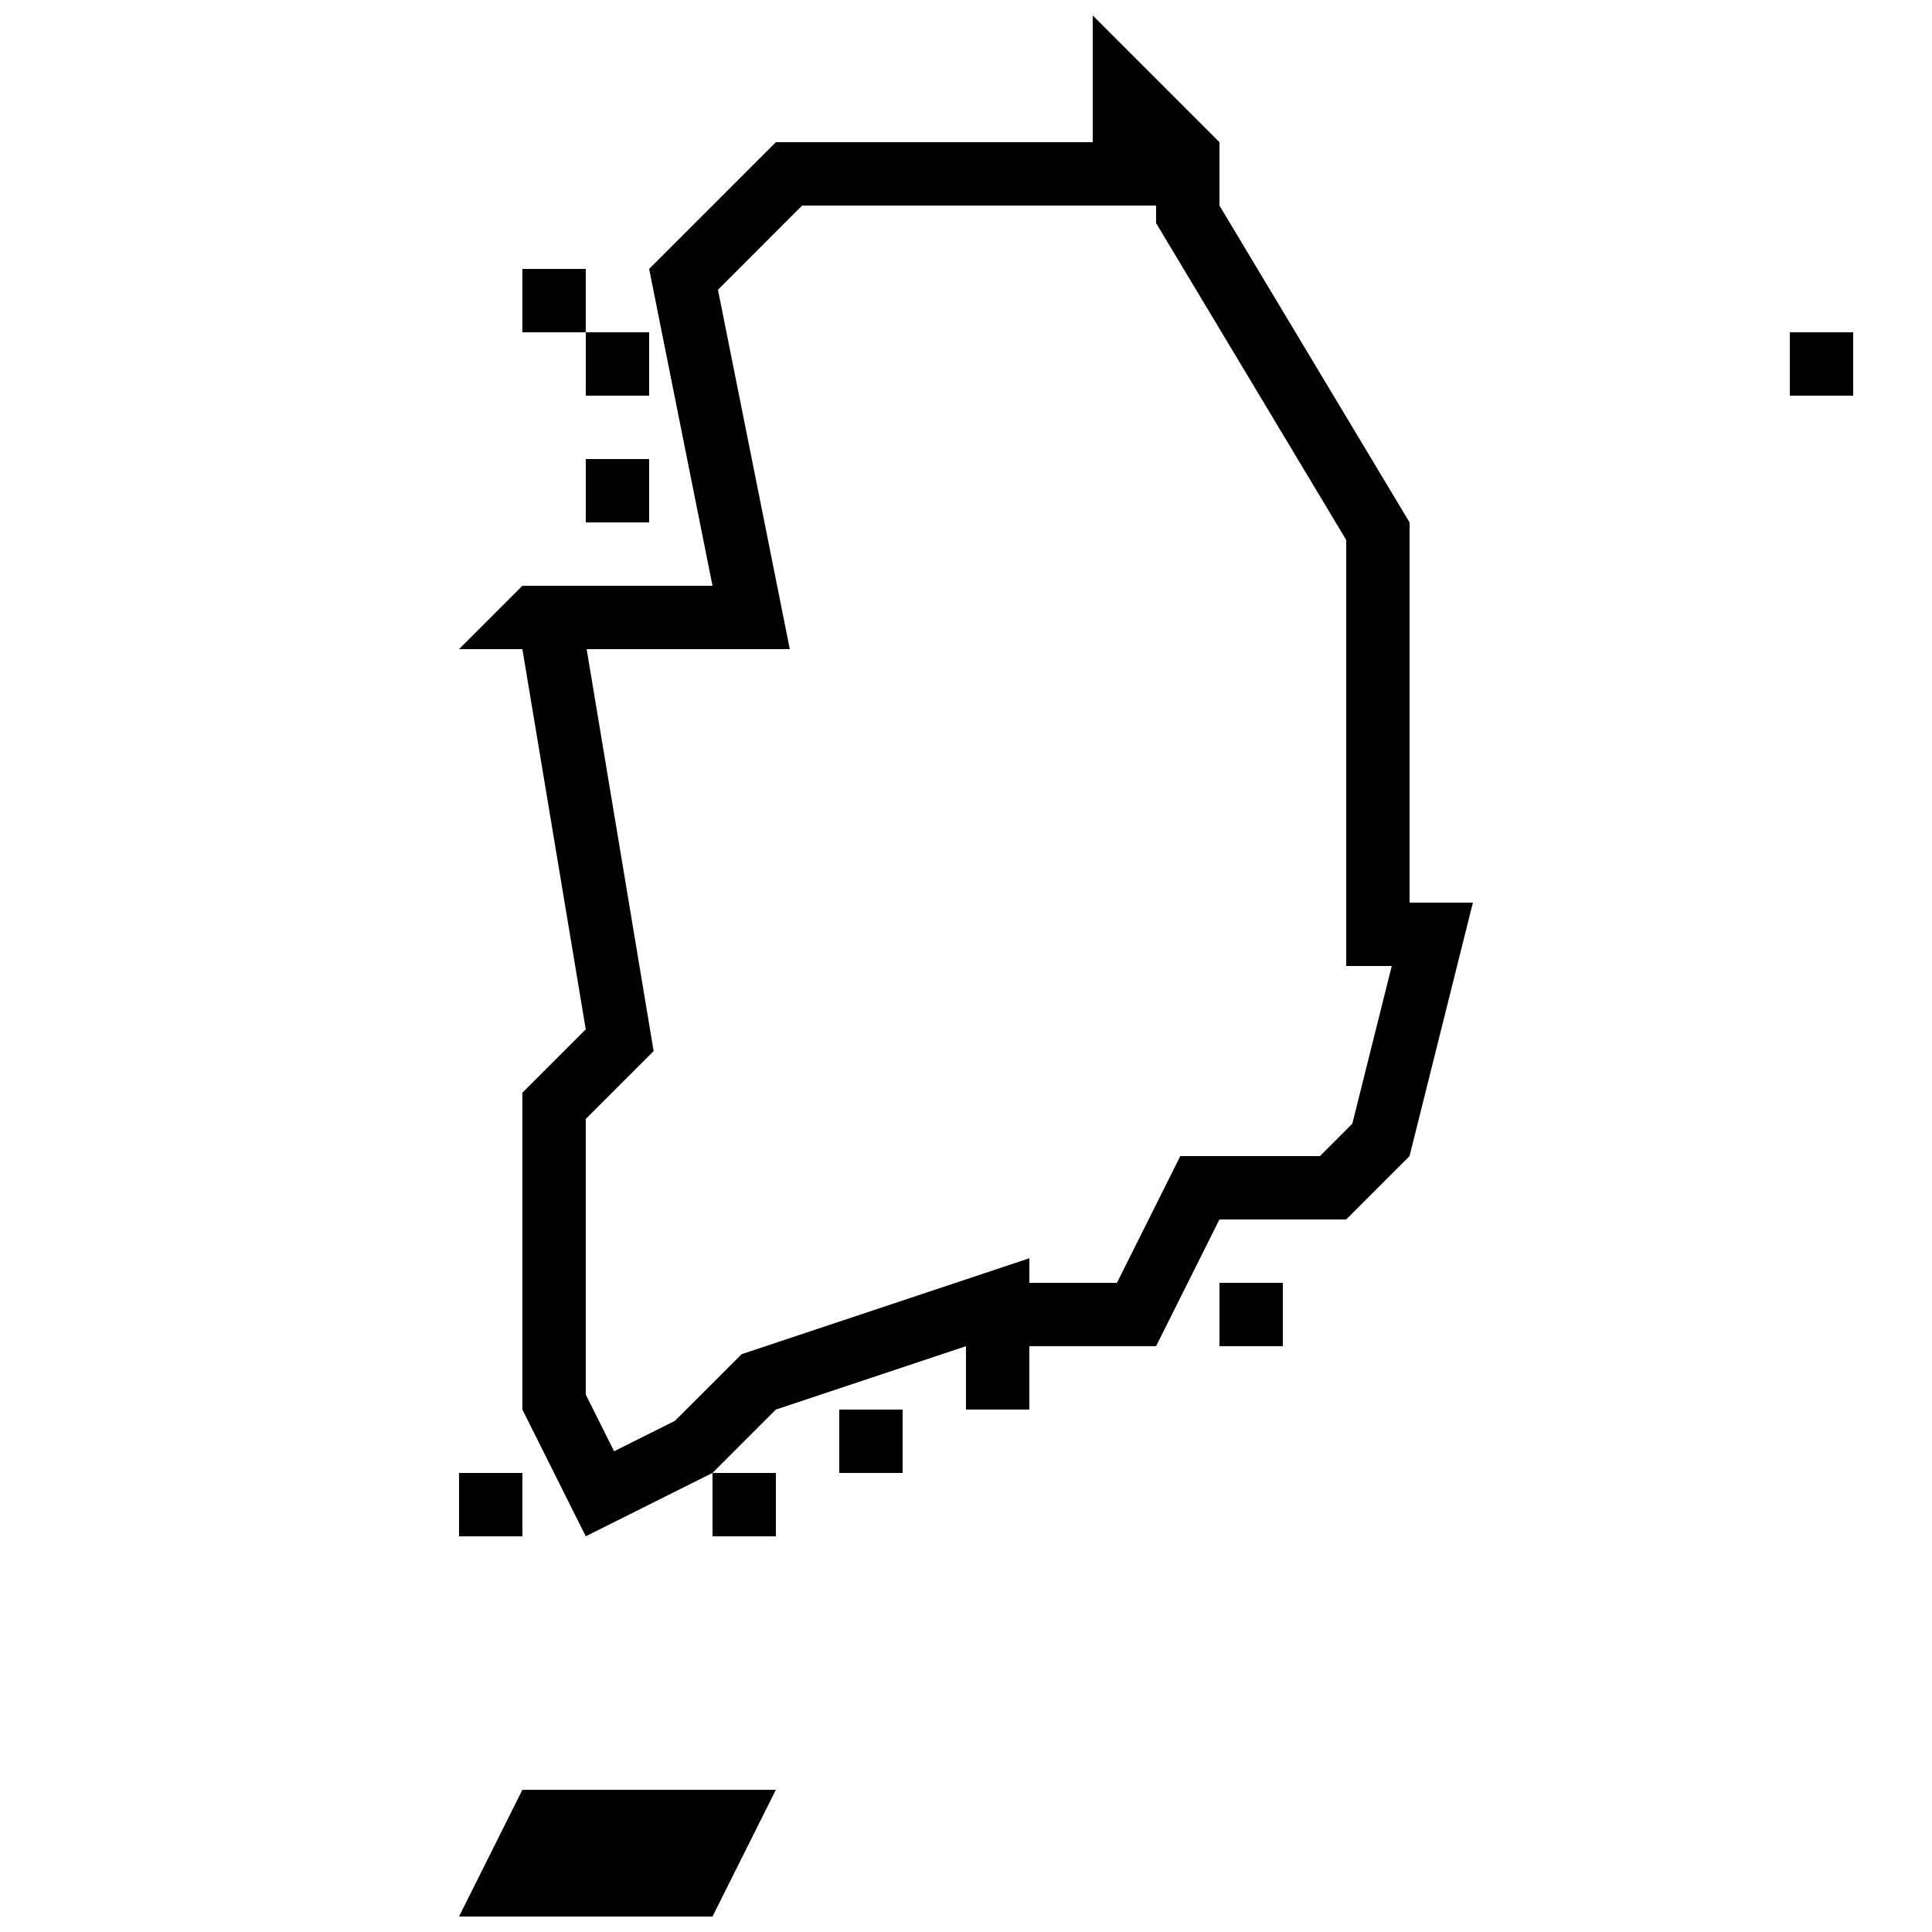
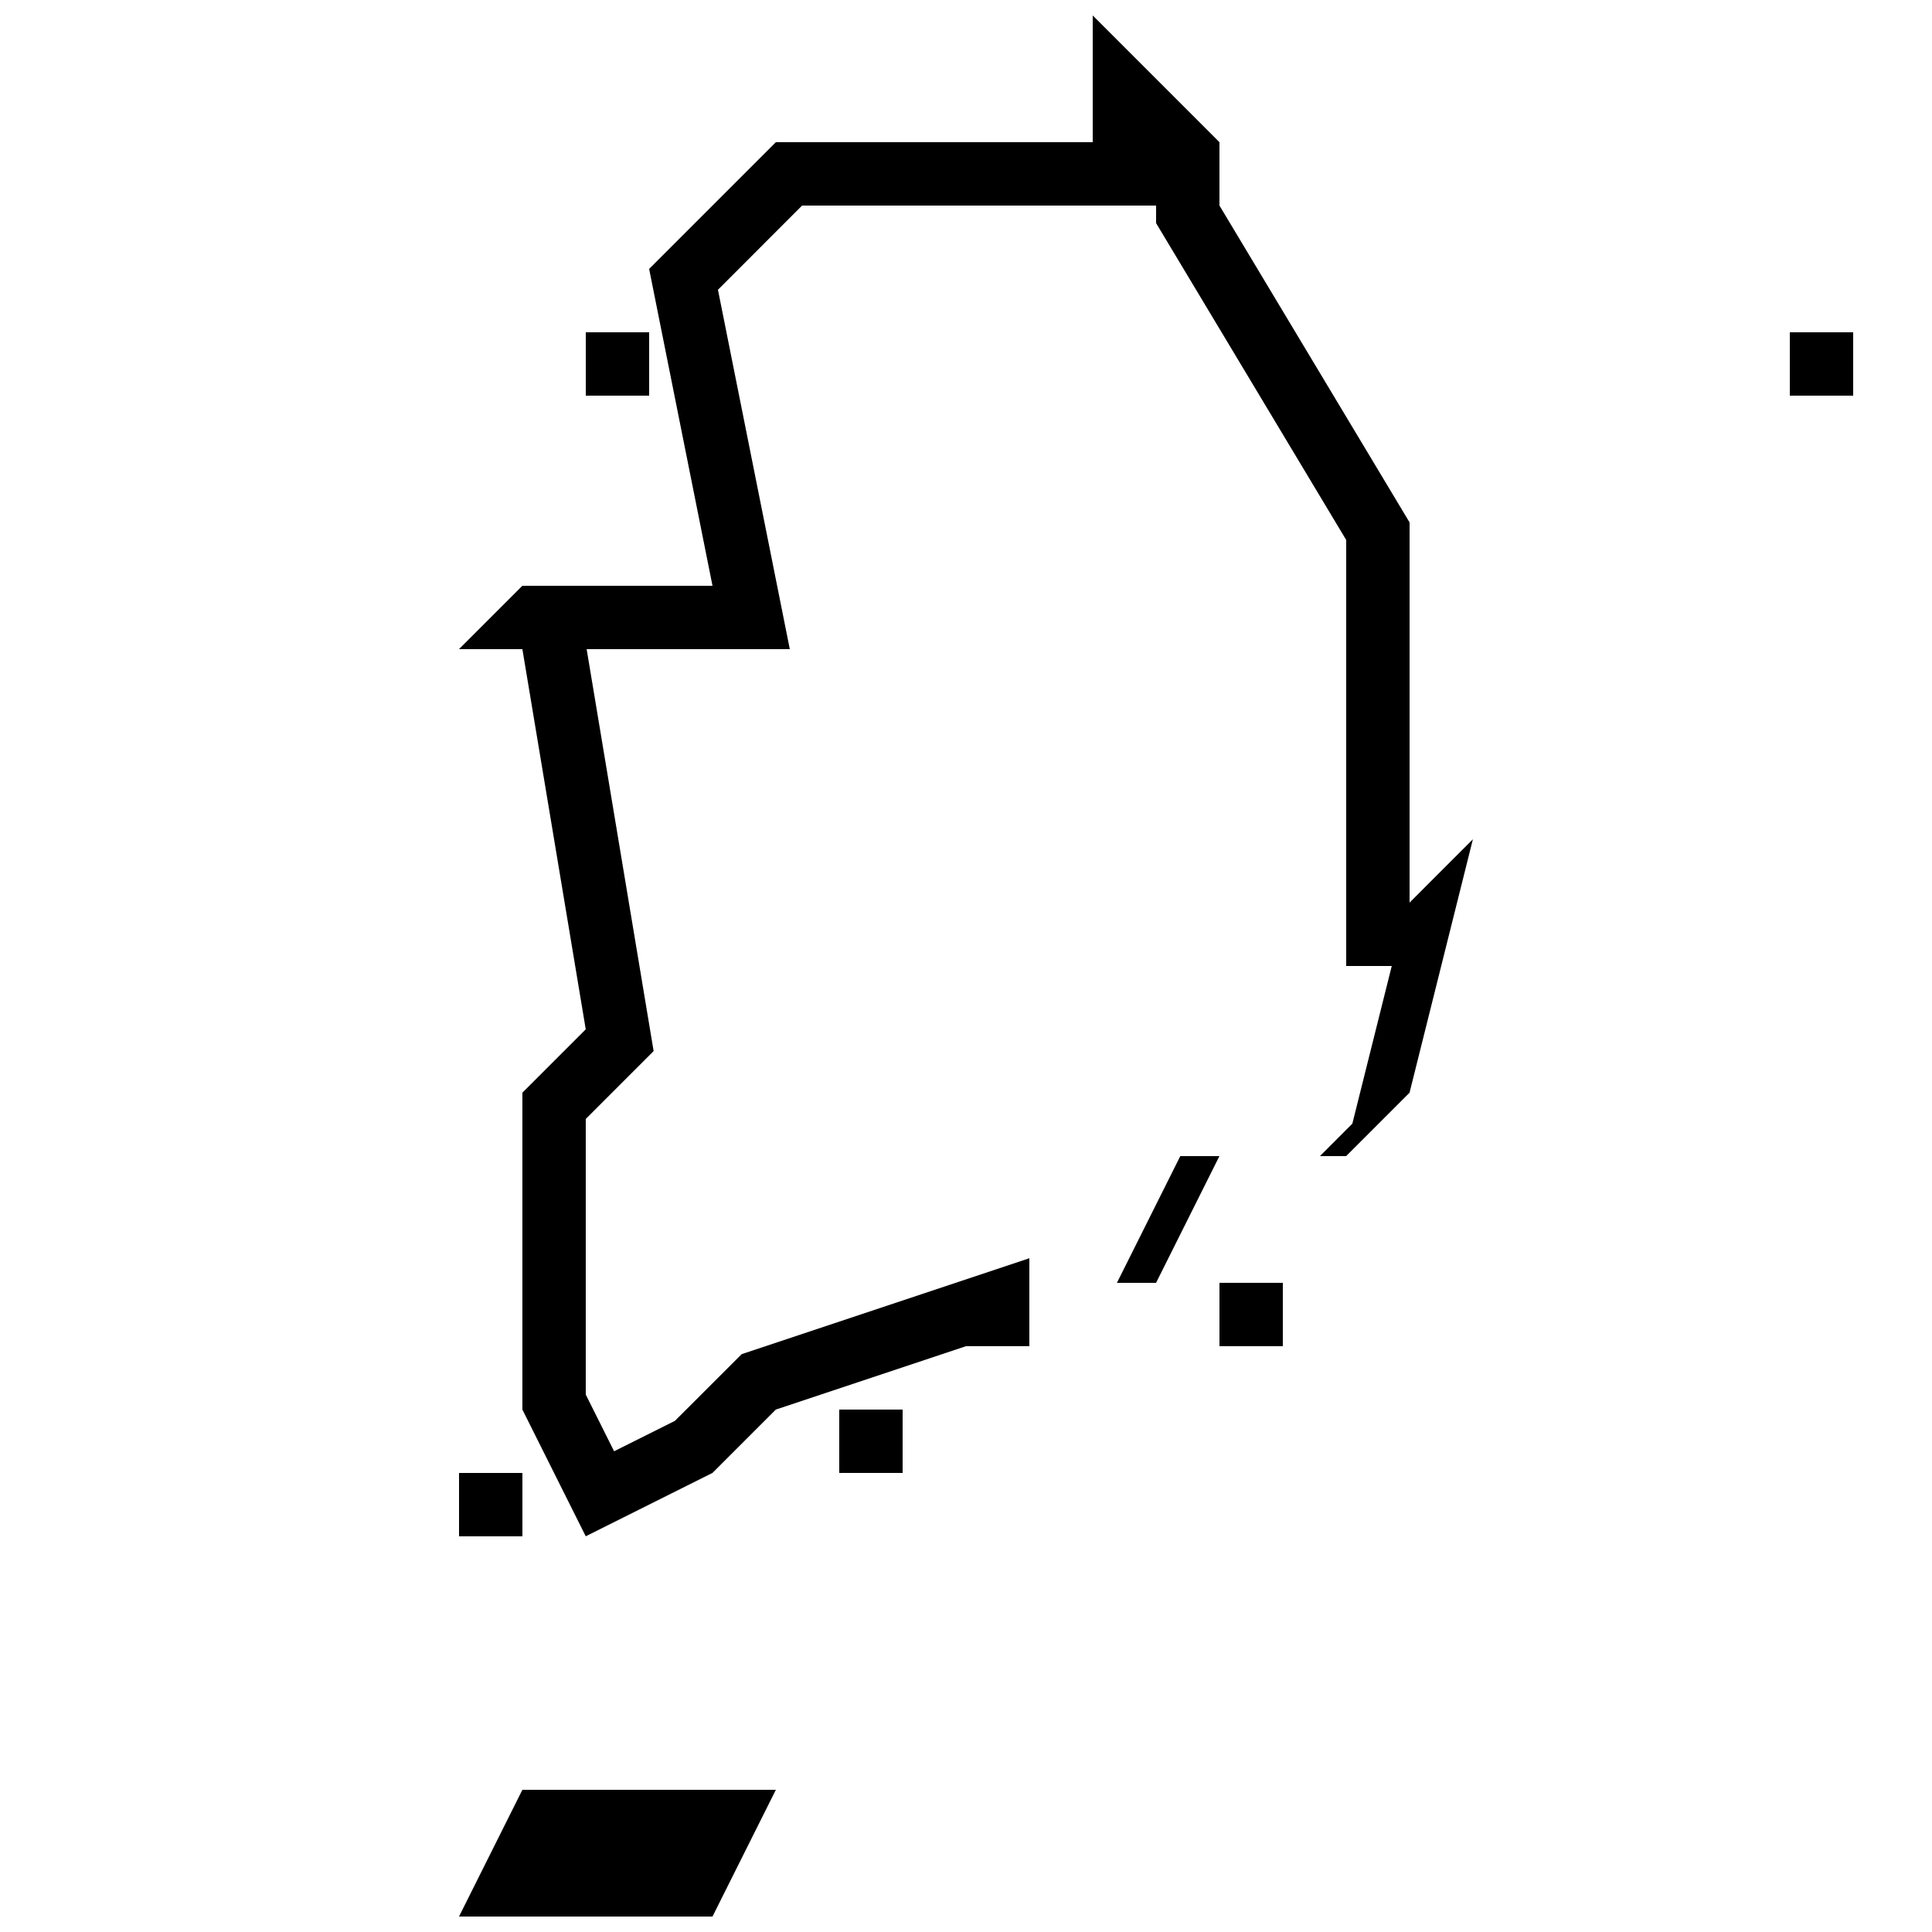
<svg xmlns="http://www.w3.org/2000/svg" width="800px" height="800px" version="1.1" viewBox="144 144 512 512">
  <defs>
    <clipPath id="b">
      <path d="m265 618h85v33.902h-85z" />
    </clipPath>
    <clipPath id="a">
      <path d="m265 148.09h270v403.91h-270z" />
    </clipPath>
  </defs>
  <g clip-path="url(#b)">
    <path d="m332.82 651.9h-67.176l16.793-33.586h67.176z" />
  </g>
  <path d="m299.24 232.06h16.793v16.793h-16.793z" />
-   <path d="m282.44 215.27h16.793v16.793h-16.793z" />
-   <path d="m299.24 265.65h16.793v16.793h-16.793z" />
  <path d="m265.65 534.35h16.793v16.793h-16.793z" />
  <path d="m467.17 483.96h16.793v16.793h-16.793z" />
  <path d="m366.41 517.55h16.793v16.793h-16.793z" />
-   <path d="m332.82 534.35h16.793v16.793h-16.793z" />
  <g clip-path="url(#a)">
-     <path d="m517.55 383.2v-100.76l-50.383-83.969v-16.793l-33.586-33.586v33.586h-83.969l-33.586 33.586 16.793 83.969h-50.383l-16.793 16.793h16.793l16.793 100.76-16.793 16.793v83.969l16.793 33.586 33.586-16.793 16.793-16.793 50.383-16.793v16.793h16.793v-16.793h33.586l16.793-33.586h33.586l16.793-16.793 16.793-67.176zm-15.164 58.578-8.582 8.598h-37.012l-16.793 33.586h-23.211v-6.516l-76.242 25.426-17.684 17.668-16.121 8.062-7.508-15.016v-73.051l17.984-17.984-17.75-106.52h53.84l-19.043-95.238 22.301-22.32 93.809 0.004v4.652l50.383 83.969v112.9h12.074z" />
+     <path d="m517.55 383.2v-100.76l-50.383-83.969v-16.793l-33.586-33.586v33.586h-83.969l-33.586 33.586 16.793 83.969h-50.383l-16.793 16.793h16.793l16.793 100.76-16.793 16.793v83.969l16.793 33.586 33.586-16.793 16.793-16.793 50.383-16.793h16.793v-16.793h33.586l16.793-33.586h33.586l16.793-16.793 16.793-67.176zm-15.164 58.578-8.582 8.598h-37.012l-16.793 33.586h-23.211v-6.516l-76.242 25.426-17.684 17.668-16.121 8.062-7.508-15.016v-73.051l17.984-17.984-17.75-106.52h53.84l-19.043-95.238 22.301-22.32 93.809 0.004v4.652l50.383 83.969v112.9h12.074z" />
  </g>
  <path d="m618.32 232.06h16.793v16.793h-16.793z" />
</svg>